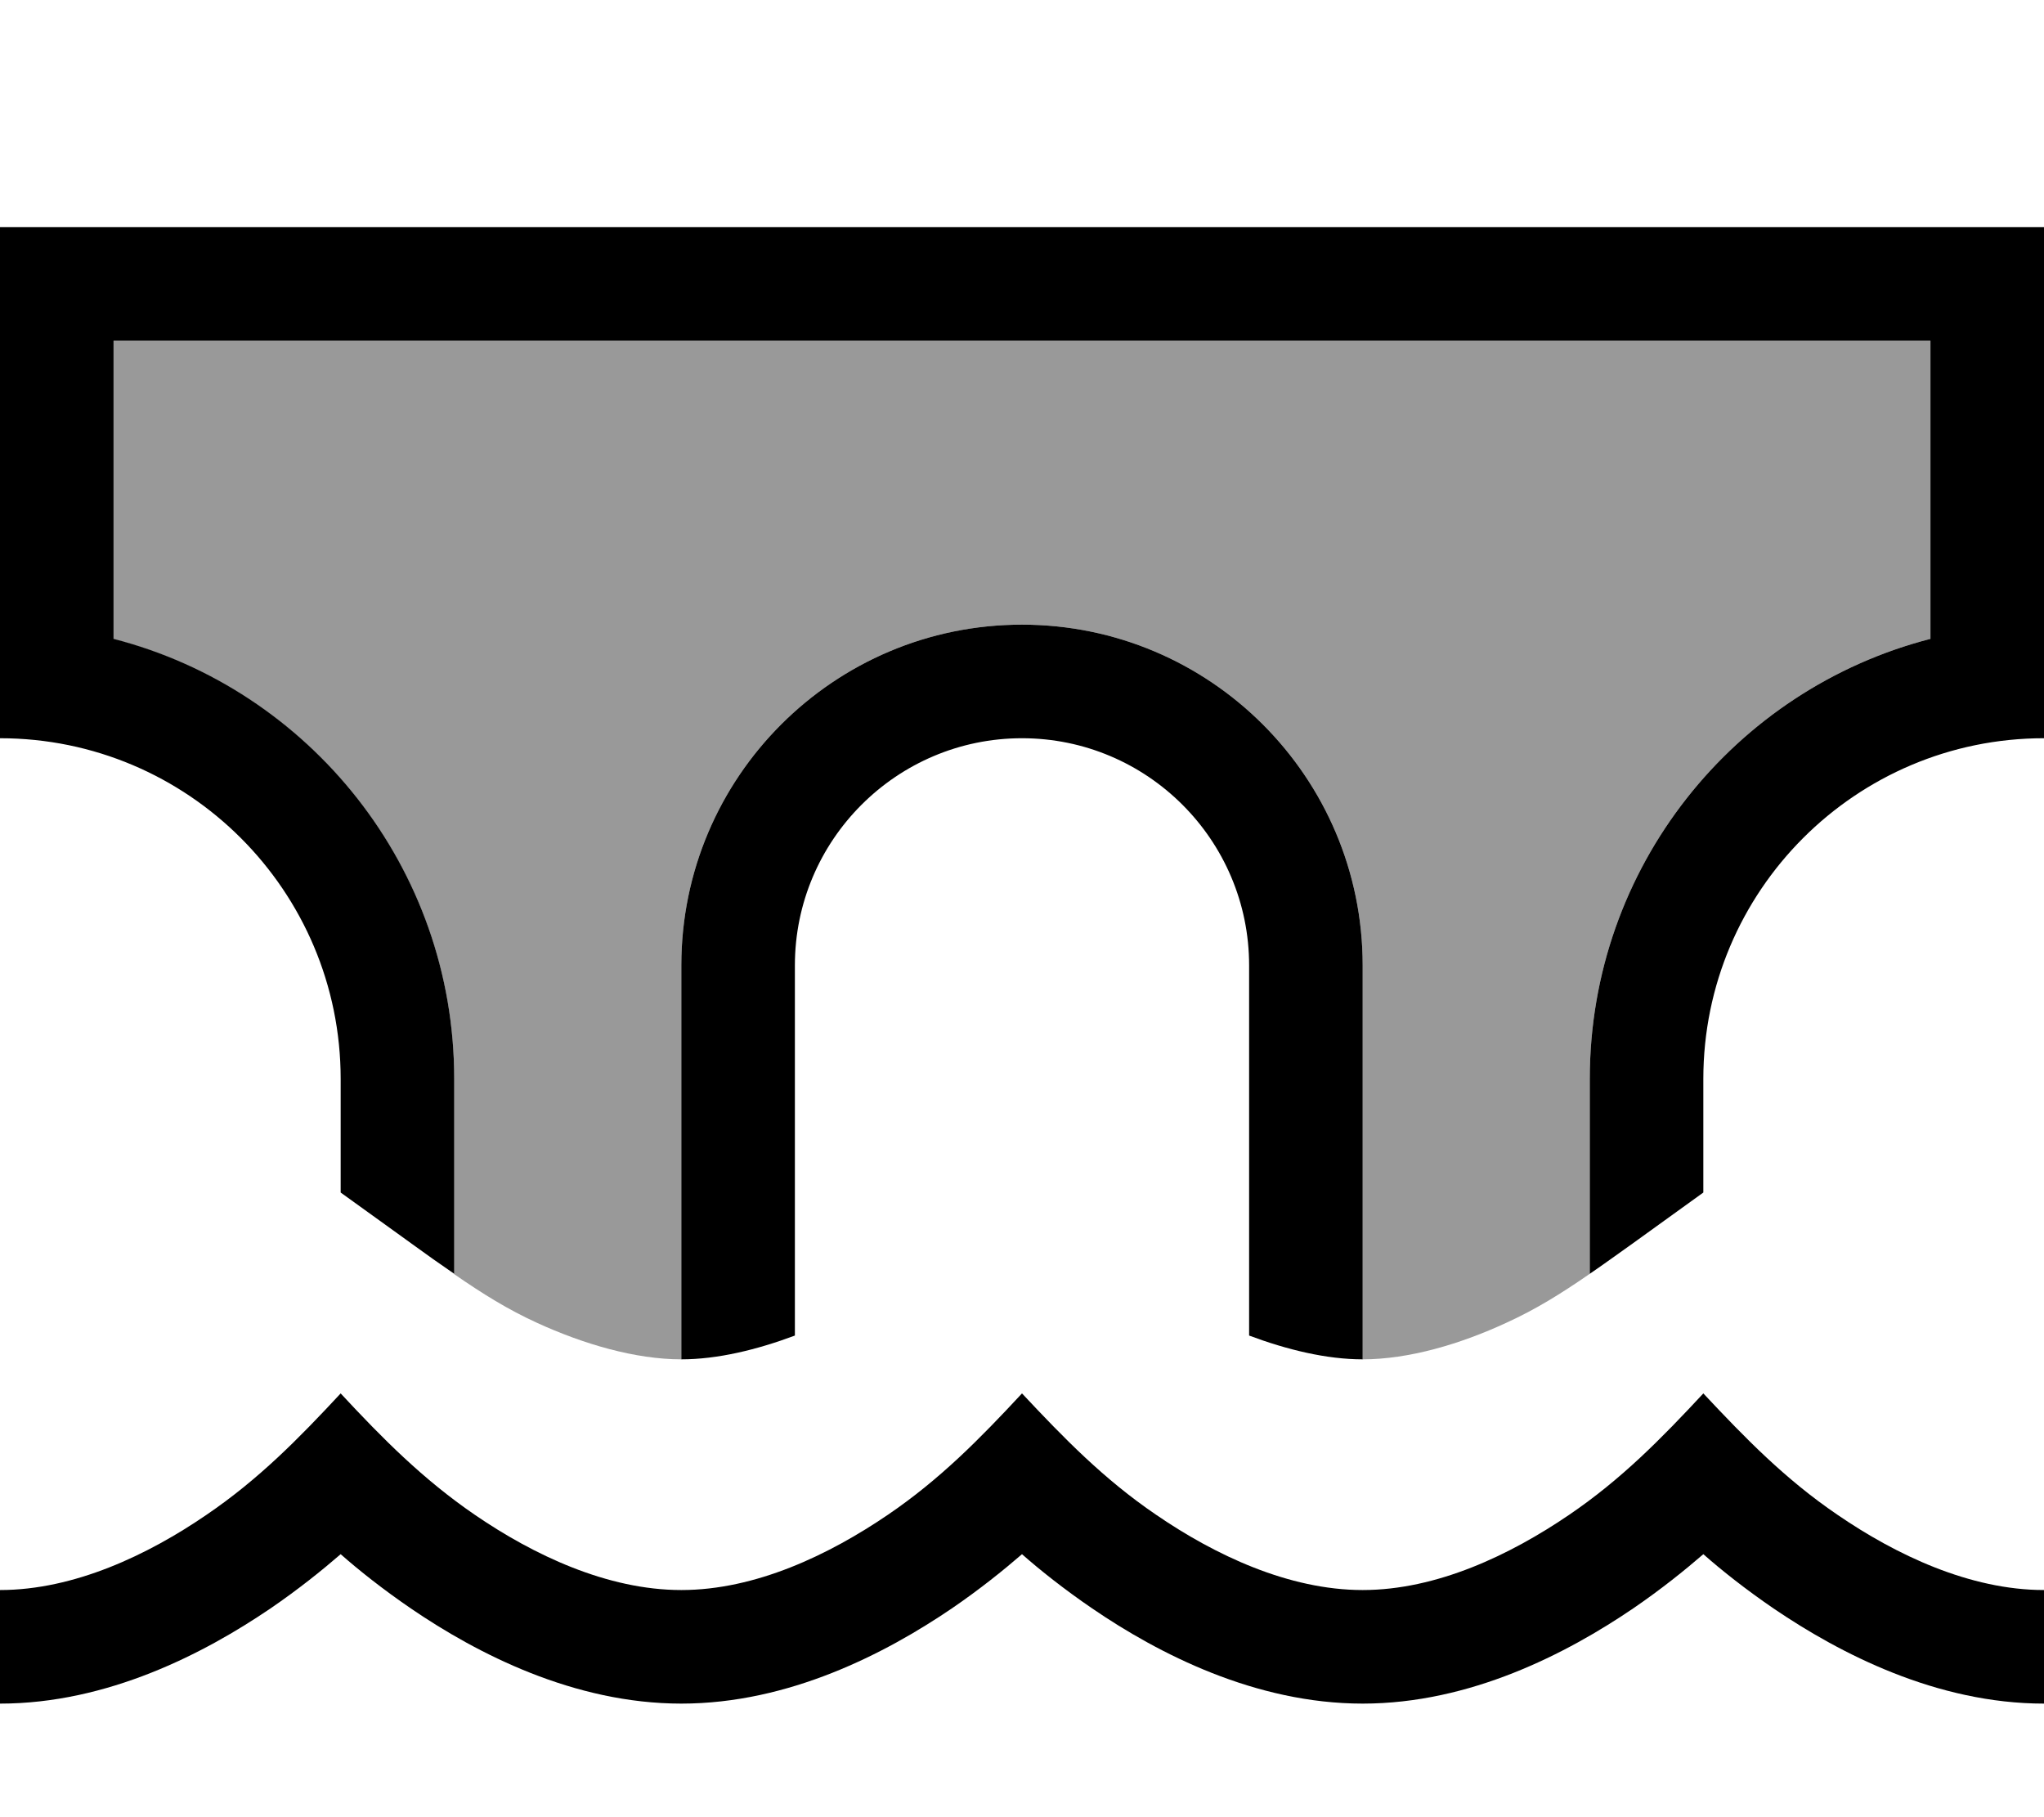
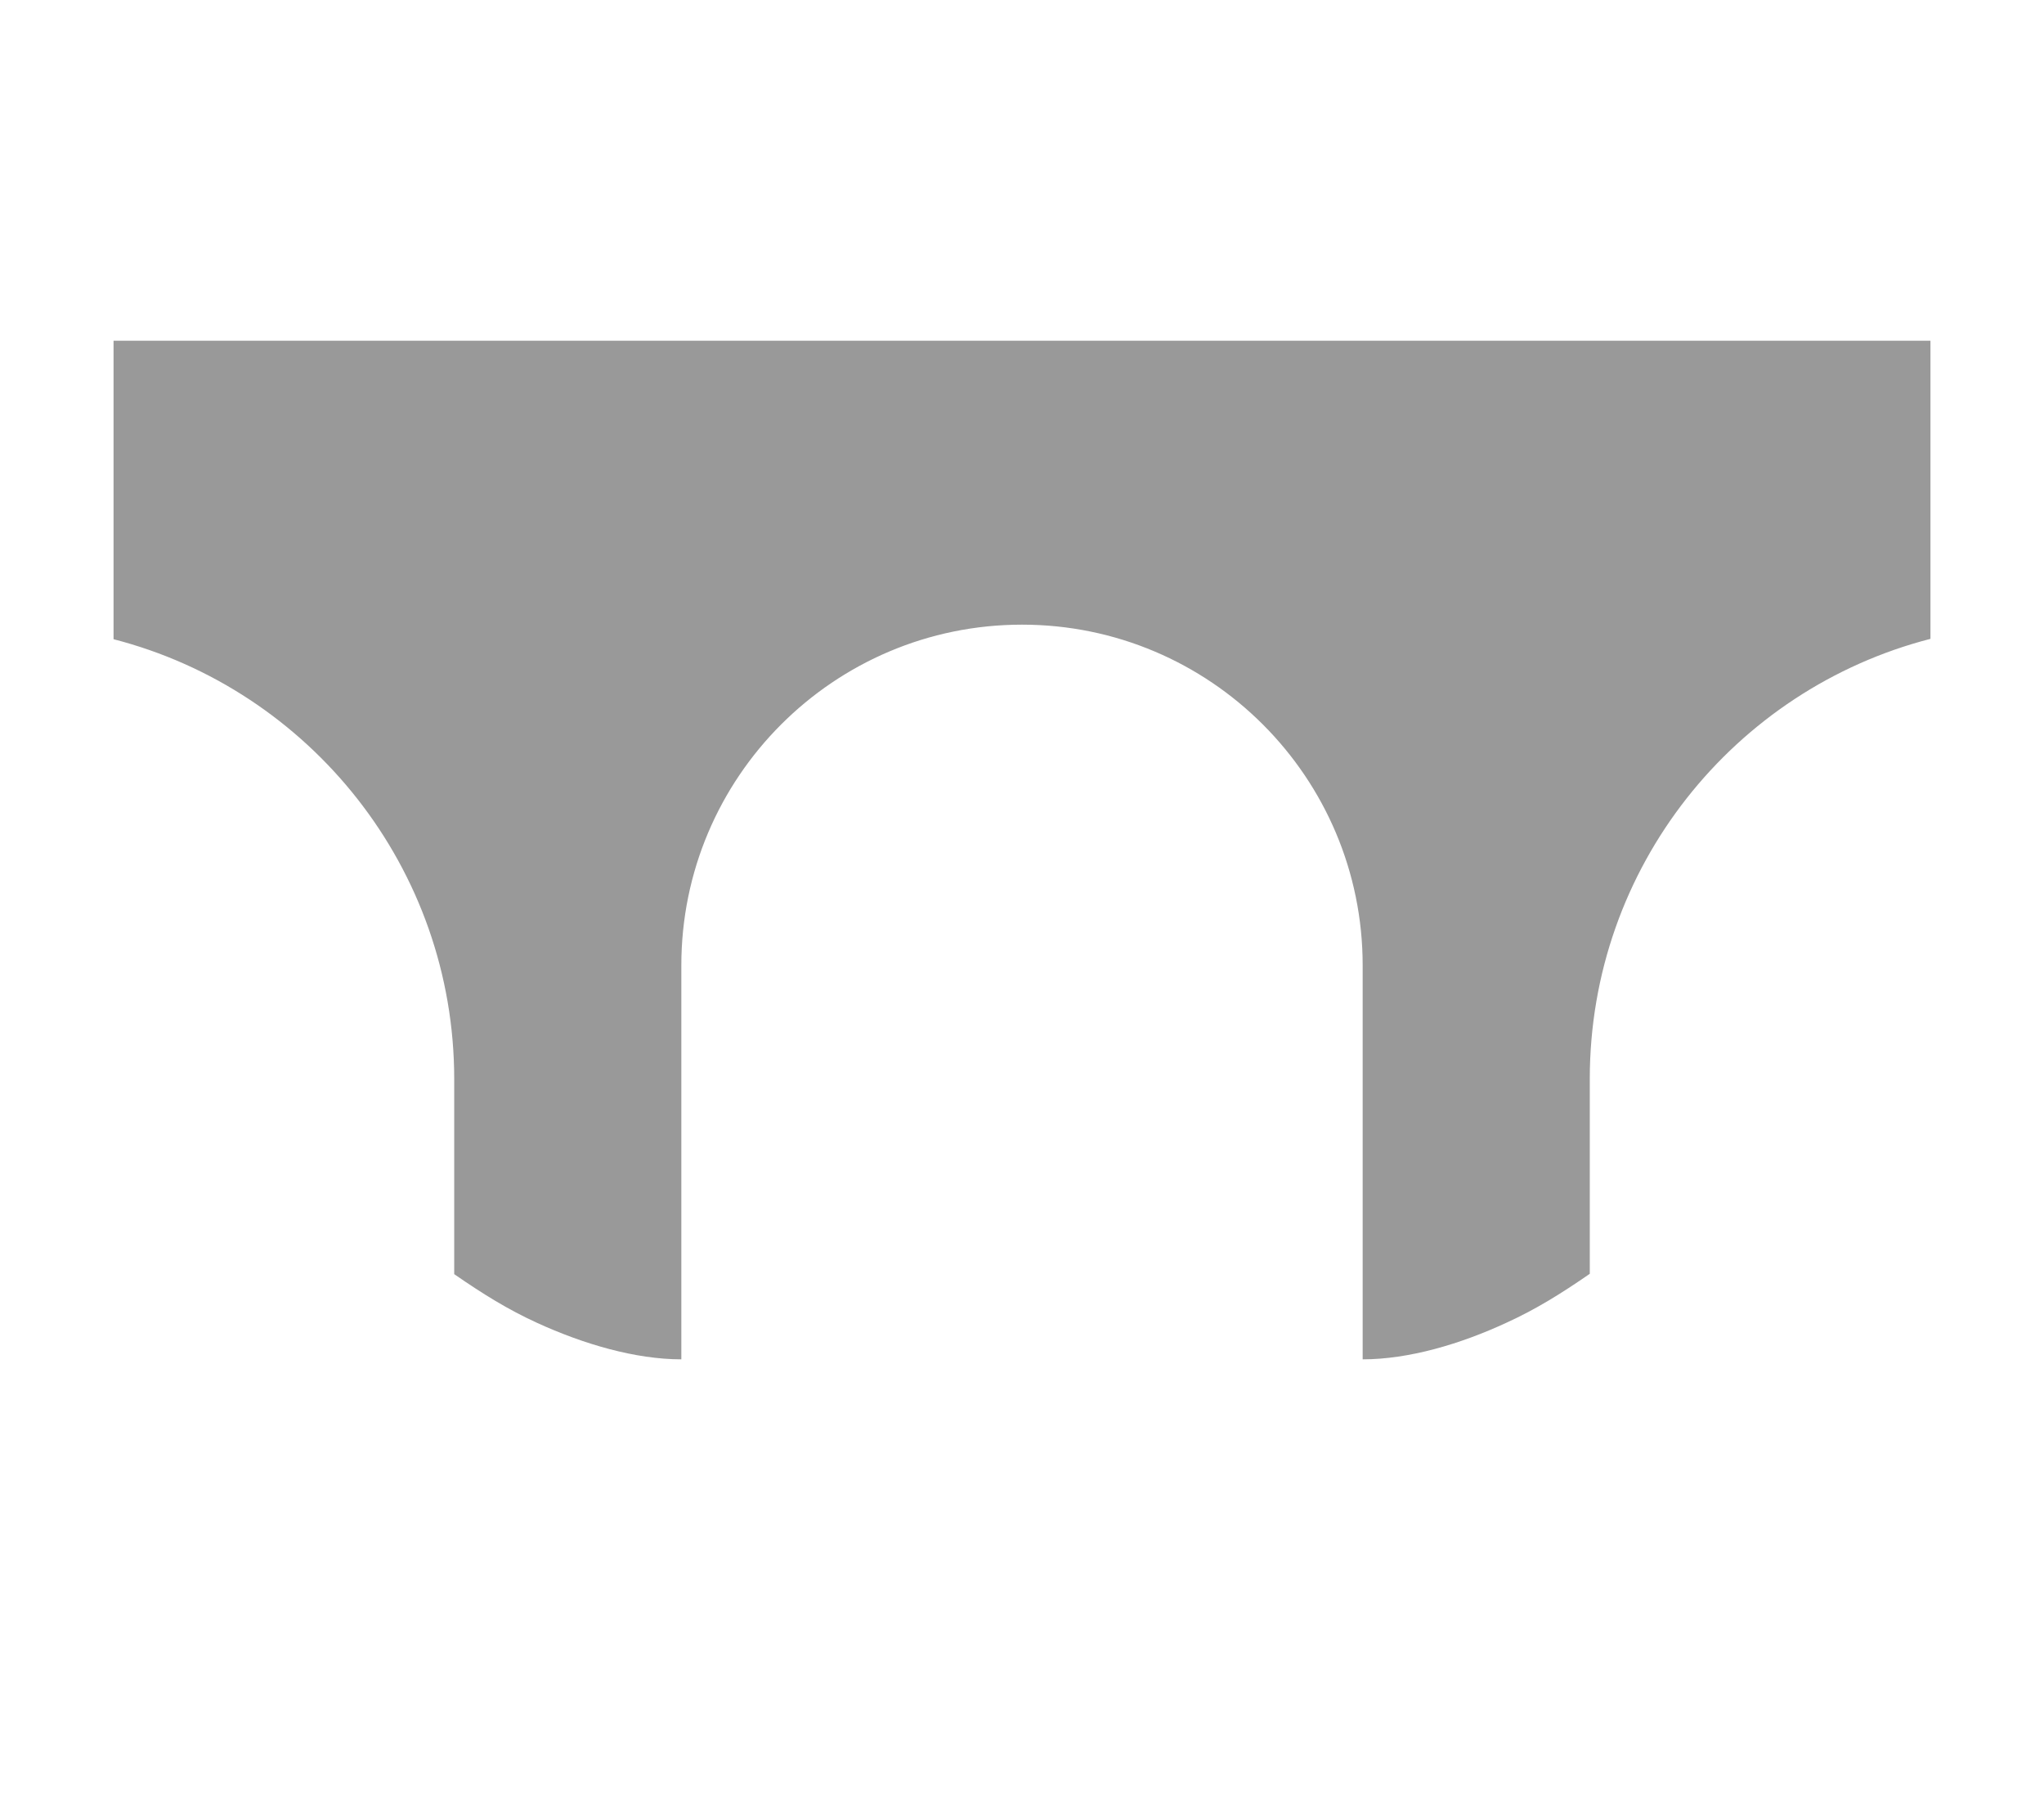
<svg xmlns="http://www.w3.org/2000/svg" viewBox="0 0 576 512">
  <defs>
    <style>.fa-secondary{opacity:.4}</style>
  </defs>
  <path class="fa-secondary" d="M32 96l512 0 0 84c-55.2 14.2-96 64.3-96 124l0 54.9c-8.1 5.6-15.2 10-23.3 13.7C411.6 378.7 397 383 384 383l0-111c0-53-43-96-96-96s-96 43-96 96l0 111c-13 0-27.6-4.3-40.7-10.3c-8.1-3.7-15.2-8.1-23.3-13.7l0-54.9c0-59.6-40.8-109.8-96-124l0-84z" />
-   <path class="fa-primary" d="M576 208l0-32 0-80 0-32-32 0L32 64 0 64 0 96l0 80 0 32c53 0 96 43 96 96l0 32s0 0 0 0l18.6 13.4 1.1 .8s0 0 0 0s0 0 0 0c4.4 3.2 8.5 6.1 12.3 8.7l0-54.9c0-59.6-40.8-109.8-96-124l0-84 512 0 0 84c-55.2 14.2-96 64.3-96 124l0 54.9c3.8-2.6 7.8-5.5 12.3-8.7c0 0 0 0 0 0L480 336l0-32c0-53 43-96 96-96zM352 272l0 104.3c10.7 4 21.8 6.7 32 6.7l0-111c0-53-43-96-96-96s-96 43-96 96l0 111c10.2 0 21.3-2.7 32-6.7L224 272c0-35.3 28.7-64 64-64s64 28.7 64 64zM192 448c-20.9 0-41.7-9.9-58.2-21.2c-14.6-10-26-21.5-37.8-34.2c-11.9 12.8-23.1 24.2-37.8 34.2C41.7 438.1 20.9 448 0 448l0 32c30.3 0 57.5-14.1 76.2-26.8c7.9-5.4 14.6-10.8 19.8-15.3c5.1 4.5 11.9 9.9 19.8 15.3C134.4 465.9 161.7 480 192 480s57.5-14.1 76.2-26.8c7.9-5.4 14.6-10.8 19.8-15.3c5.1 4.5 11.9 9.9 19.8 15.3C326.4 465.9 353.7 480 384 480s57.5-14.1 76.2-26.8c7.9-5.4 14.6-10.8 19.8-15.3c5.1 4.5 11.9 9.9 19.8 15.3C518.5 465.9 545.7 480 576 480l0-32c-20.9 0-41.7-9.9-58.2-21.2c-14.7-10-25.9-21.5-37.8-34.2c-11.9 12.8-23.1 24.2-37.8 34.2C425.6 438.1 404.9 448 384 448s-41.7-9.9-58.2-21.2c-14.7-10-25.9-21.5-37.8-34.2c-11.9 12.8-23.1 24.2-37.8 34.2C233.6 438.1 212.9 448 192 448z" />
</svg>